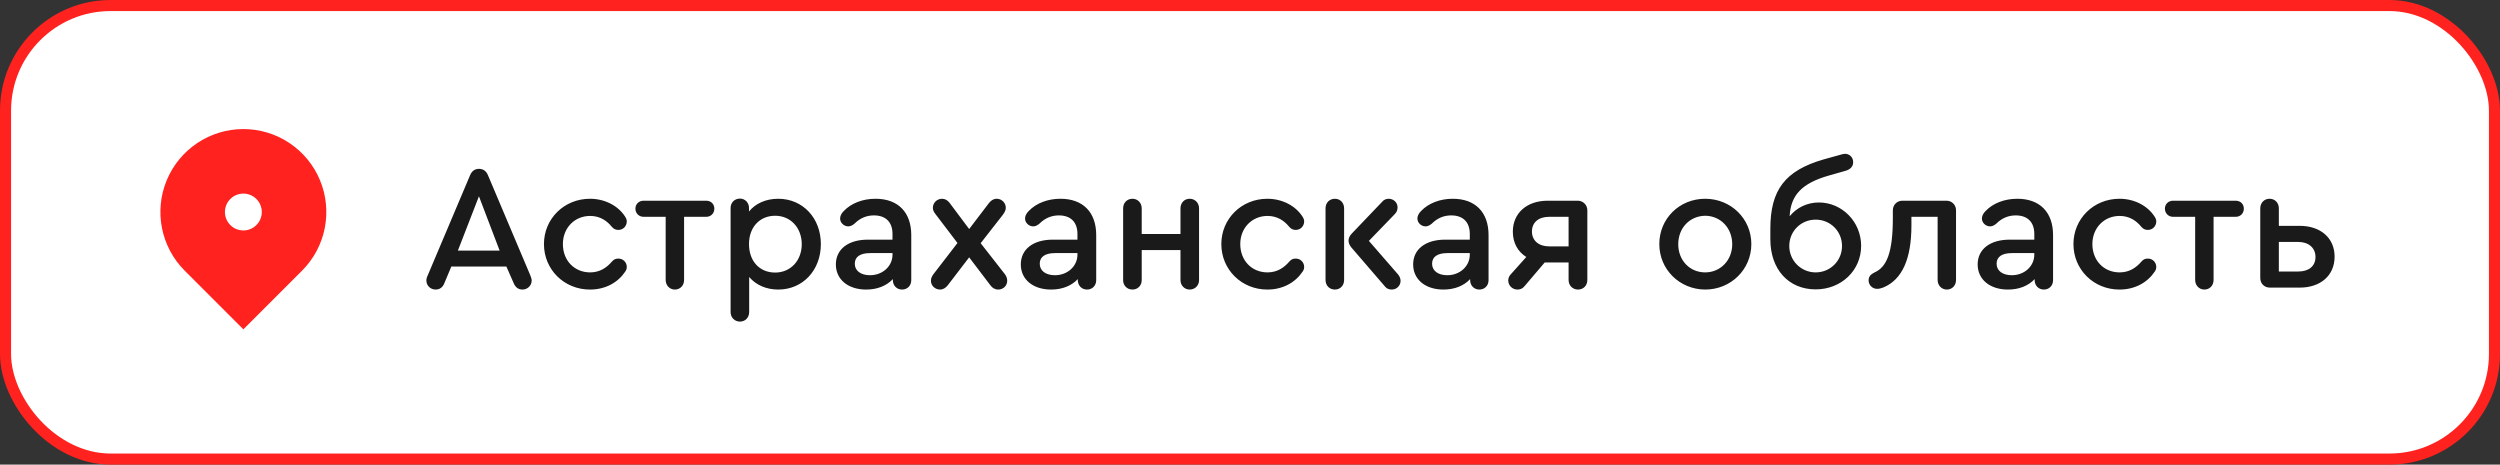
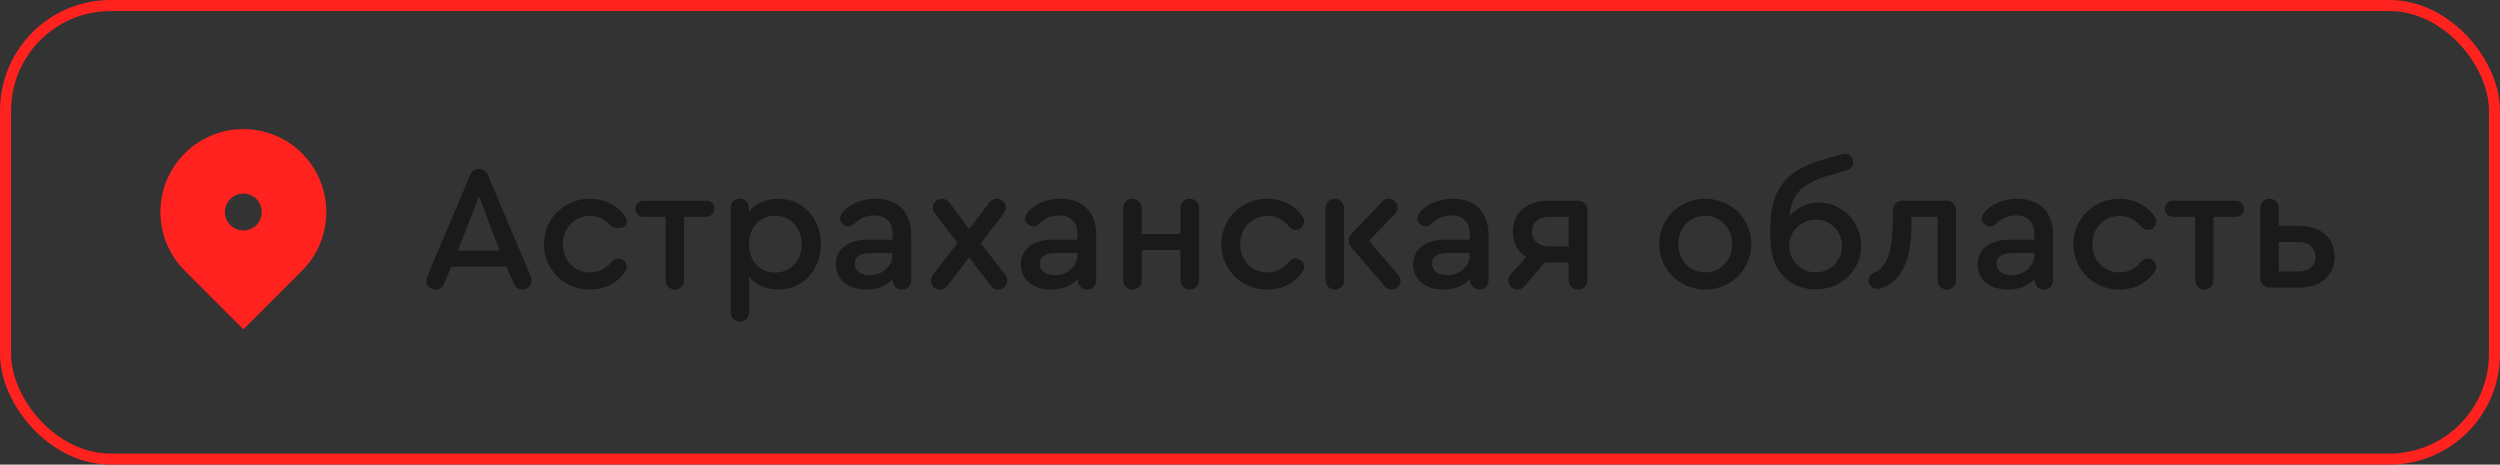
<svg xmlns="http://www.w3.org/2000/svg" width="226" height="42" viewBox="0 0 226 42" fill="none">
  <rect x="0" y="0" width="226" height="42" fill="#333333" stroke="none" />
-   <rect x="0.5" y="0.5" width="225" height="41" rx="9.5" fill="white" />
  <path d="M27.303 24.47L22 29.773L16.697 24.47C15.648 23.421 14.934 22.085 14.644 20.63C14.355 19.175 14.503 17.667 15.071 16.297C15.639 14.926 16.6 13.755 17.833 12.931C19.067 12.107 20.517 11.667 22 11.667C23.483 11.667 24.933 12.107 26.167 12.931C27.4 13.755 28.361 14.926 28.929 16.297C29.497 17.667 29.645 19.175 29.356 20.63C29.067 22.085 28.352 23.421 27.303 24.47V24.47ZM22 20.833C22.442 20.833 22.866 20.658 23.178 20.345C23.491 20.033 23.667 19.609 23.667 19.167C23.667 18.725 23.491 18.301 23.178 17.988C22.866 17.676 22.442 17.5 22 17.5C21.558 17.5 21.134 17.676 20.822 17.988C20.509 18.301 20.333 18.725 20.333 19.167C20.333 19.609 20.509 20.033 20.822 20.345C21.134 20.658 21.558 20.833 22 20.833Z" fill="#FF221E" />
-   <path d="M47.936 24.88L44.112 15.84C43.952 15.456 43.68 15.264 43.296 15.264C42.928 15.264 42.656 15.456 42.496 15.84L38.672 24.88C38.576 25.072 38.544 25.232 38.544 25.36C38.544 25.808 38.912 26.176 39.376 26.176C39.76 26.176 40.032 25.968 40.176 25.584L40.8 24.096H45.776L46.432 25.584C46.592 25.968 46.848 26.176 47.232 26.176C47.696 26.176 48.064 25.808 48.064 25.36C48.064 25.232 48.016 25.072 47.936 24.88ZM43.296 17.744L45.168 22.656H41.392L43.296 17.744ZM53.333 26.176C54.741 26.176 55.861 25.536 56.517 24.56C56.629 24.4 56.661 24.272 56.661 24.128C56.661 23.712 56.325 23.376 55.909 23.376C55.685 23.376 55.509 23.424 55.317 23.648C54.837 24.208 54.213 24.624 53.349 24.624C51.925 24.624 50.885 23.552 50.885 22.064C50.885 20.608 51.941 19.52 53.349 19.52C54.213 19.52 54.853 19.936 55.317 20.512C55.493 20.72 55.685 20.784 55.909 20.784C56.325 20.784 56.661 20.448 56.661 20.016C56.661 19.888 56.629 19.76 56.501 19.568C55.893 18.624 54.709 17.968 53.333 17.968C50.997 17.968 49.173 19.776 49.173 22.064C49.173 24.368 50.997 26.176 53.333 26.176ZM61.009 26.176C61.489 26.176 61.841 25.808 61.841 25.312V19.6H63.841C64.273 19.6 64.577 19.28 64.577 18.864C64.577 18.448 64.273 18.144 63.841 18.144H58.177C57.761 18.144 57.441 18.448 57.441 18.864C57.441 19.28 57.761 19.6 58.177 19.6H60.177V25.312C60.177 25.808 60.545 26.176 61.009 26.176ZM70.35 17.968C69.23 17.968 68.286 18.4 67.71 19.12V18.8C67.71 18.32 67.358 17.952 66.894 17.952C66.398 17.952 66.046 18.32 66.046 18.8V28.208C66.046 28.704 66.414 29.072 66.894 29.072C67.374 29.072 67.726 28.704 67.726 28.208V25.04C68.318 25.744 69.246 26.176 70.35 26.176C72.574 26.176 74.206 24.432 74.206 22.064C74.206 19.712 72.574 17.968 70.35 17.968ZM70.078 24.64C68.654 24.64 67.71 23.6 67.71 22.064C67.71 20.544 68.67 19.504 70.078 19.504C71.47 19.504 72.478 20.592 72.478 22.08C72.478 23.552 71.47 24.64 70.078 24.64ZM79.146 17.968C77.994 17.968 76.954 18.368 76.282 19.072C76.058 19.296 75.946 19.52 75.946 19.76C75.946 20.128 76.282 20.464 76.682 20.464C76.874 20.464 77.05 20.384 77.258 20.208C77.754 19.712 78.346 19.472 79.002 19.472C80.074 19.472 80.682 20.08 80.682 21.152V21.664H78.458C76.682 21.664 75.562 22.528 75.562 23.904C75.562 25.264 76.666 26.176 78.298 26.176C79.306 26.176 80.138 25.84 80.714 25.232V25.328C80.714 25.808 81.066 26.176 81.546 26.176C82.026 26.176 82.378 25.824 82.378 25.328V21.248C82.378 19.184 81.178 17.968 79.146 17.968ZM78.65 24.88C77.818 24.88 77.274 24.48 77.274 23.84C77.274 23.216 77.754 22.88 78.666 22.88H80.682V23.024C80.682 24.064 79.786 24.88 78.65 24.88ZM90.828 24.768L88.652 21.984L90.652 19.424C90.844 19.168 90.924 18.976 90.924 18.784C90.924 18.336 90.556 17.968 90.108 17.968C89.82 17.968 89.596 18.112 89.404 18.352L87.612 20.704L85.852 18.352C85.676 18.112 85.436 17.968 85.164 17.968C84.7 17.968 84.332 18.336 84.332 18.784C84.332 18.976 84.396 19.152 84.62 19.424L86.556 21.968L84.396 24.768C84.236 24.976 84.156 25.168 84.156 25.376C84.156 25.824 84.524 26.176 84.988 26.176C85.26 26.176 85.5 26.016 85.676 25.792L87.612 23.264L89.532 25.792C89.708 26.032 89.948 26.176 90.236 26.176C90.7 26.176 91.052 25.824 91.052 25.376C91.052 25.168 90.988 24.976 90.828 24.768ZM95.865 17.968C94.713 17.968 93.673 18.368 93.001 19.072C92.777 19.296 92.665 19.52 92.665 19.76C92.665 20.128 93.001 20.464 93.401 20.464C93.593 20.464 93.769 20.384 93.977 20.208C94.473 19.712 95.065 19.472 95.721 19.472C96.793 19.472 97.401 20.08 97.401 21.152V21.664H95.177C93.401 21.664 92.281 22.528 92.281 23.904C92.281 25.264 93.385 26.176 95.017 26.176C96.025 26.176 96.857 25.84 97.433 25.232V25.328C97.433 25.808 97.785 26.176 98.265 26.176C98.745 26.176 99.097 25.824 99.097 25.328V21.248C99.097 19.184 97.897 17.968 95.865 17.968ZM95.369 24.88C94.537 24.88 93.993 24.48 93.993 23.84C93.993 23.216 94.473 22.88 95.385 22.88H97.401V23.024C97.401 24.064 96.505 24.88 95.369 24.88ZM107.547 17.968C107.067 17.968 106.715 18.336 106.715 18.832V21.152H103.211V18.832C103.211 18.336 102.843 17.968 102.379 17.968C101.883 17.968 101.531 18.336 101.531 18.832V25.328C101.531 25.808 101.883 26.176 102.379 26.176C102.859 26.176 103.211 25.808 103.211 25.328V22.608H106.715V25.328C106.715 25.808 107.083 26.176 107.547 26.176C108.027 26.176 108.395 25.808 108.395 25.328V18.832C108.395 18.336 108.027 17.968 107.547 17.968ZM114.568 26.176C115.976 26.176 117.096 25.536 117.752 24.56C117.864 24.4 117.896 24.272 117.896 24.128C117.896 23.712 117.56 23.376 117.144 23.376C116.92 23.376 116.744 23.424 116.552 23.648C116.072 24.208 115.448 24.624 114.584 24.624C113.16 24.624 112.12 23.552 112.12 22.064C112.12 20.608 113.176 19.52 114.584 19.52C115.448 19.52 116.088 19.936 116.552 20.512C116.728 20.72 116.92 20.784 117.144 20.784C117.56 20.784 117.896 20.448 117.896 20.016C117.896 19.888 117.864 19.76 117.736 19.568C117.128 18.624 115.944 17.968 114.568 17.968C112.232 17.968 110.408 19.776 110.408 22.064C110.408 24.368 112.232 26.176 114.568 26.176ZM120.676 17.968C120.18 17.968 119.828 18.336 119.828 18.832V25.312C119.828 25.808 120.18 26.176 120.676 26.176C121.156 26.176 121.508 25.808 121.508 25.312V18.832C121.508 18.336 121.156 17.968 120.676 17.968ZM126.404 24.832L123.748 21.776L126.1 19.344C126.26 19.184 126.34 18.976 126.34 18.752C126.34 18.32 126.004 17.984 125.556 17.968C125.316 17.968 125.108 18.048 124.964 18.224L122.18 21.136C121.988 21.344 121.908 21.552 121.908 21.76C121.908 21.952 121.988 22.144 122.148 22.352L125.22 25.92C125.364 26.096 125.572 26.176 125.812 26.176C126.26 26.176 126.612 25.824 126.612 25.392C126.612 25.184 126.532 25.008 126.404 24.832ZM131.333 17.968C130.181 17.968 129.141 18.368 128.469 19.072C128.245 19.296 128.133 19.52 128.133 19.76C128.133 20.128 128.469 20.464 128.869 20.464C129.061 20.464 129.237 20.384 129.445 20.208C129.941 19.712 130.533 19.472 131.189 19.472C132.261 19.472 132.869 20.08 132.869 21.152V21.664H130.645C128.869 21.664 127.749 22.528 127.749 23.904C127.749 25.264 128.853 26.176 130.485 26.176C131.493 26.176 132.325 25.84 132.901 25.232V25.328C132.901 25.808 133.253 26.176 133.733 26.176C134.213 26.176 134.565 25.824 134.565 25.328V21.248C134.565 19.184 133.365 17.968 131.333 17.968ZM130.837 24.88C130.005 24.88 129.461 24.48 129.461 23.84C129.461 23.216 129.941 22.88 130.853 22.88H132.869V23.024C132.869 24.064 131.973 24.88 130.837 24.88ZM142.632 18.144H139.911C138.024 18.144 136.76 19.264 136.76 20.944C136.76 21.952 137.208 22.752 137.976 23.232L136.616 24.752C136.456 24.912 136.344 25.104 136.344 25.344C136.344 25.808 136.712 26.176 137.176 26.176C137.416 26.176 137.64 26.096 137.816 25.872L139.64 23.728H139.911H141.8V25.312C141.8 25.808 142.168 26.176 142.648 26.176C143.144 26.176 143.496 25.808 143.496 25.312V19.008C143.496 18.528 143.112 18.144 142.632 18.144ZM141.8 22.272H140.04C139.096 22.272 138.488 21.744 138.488 20.928C138.488 20.112 139.08 19.6 140.04 19.6H141.8V22.272ZM154.145 17.968C151.825 17.968 150.001 19.76 150.001 22.064C150.001 24.352 151.825 26.16 154.145 26.176C156.481 26.176 158.321 24.352 158.321 22.064C158.321 19.776 156.481 17.968 154.145 17.968ZM154.161 19.504C155.537 19.52 156.593 20.608 156.593 22.08C156.593 23.52 155.537 24.624 154.145 24.624C152.753 24.624 151.713 23.536 151.713 22.08C151.713 20.608 152.753 19.52 154.161 19.504ZM164.423 18.304C163.367 18.304 162.423 18.768 161.783 19.552C161.879 17.616 162.919 16.56 165.319 15.872L166.839 15.44C167.287 15.312 167.527 15.04 167.527 14.656C167.527 14.24 167.207 13.904 166.791 13.904C166.679 13.904 166.551 13.936 166.279 14.016L164.839 14.416C161.367 15.424 160.039 17.168 160.039 20.688V21.632C160.039 24.352 161.687 26.16 164.135 26.16C166.455 26.16 168.247 24.448 168.247 22.224C168.247 20.064 166.535 18.304 164.423 18.304ZM164.135 24.624C162.807 24.624 161.751 23.552 161.751 22.24C161.751 20.896 162.807 19.856 164.135 19.856C165.463 19.856 166.519 20.896 166.519 22.24C166.519 23.568 165.463 24.624 164.135 24.624ZM175.961 18.144H171.977C171.481 18.144 171.113 18.528 171.113 19.008V19.712C171.113 22.848 170.553 24.144 169.465 24.624C169.145 24.784 168.921 24.976 168.921 25.344C168.921 25.76 169.257 26.112 169.689 26.112C169.881 26.112 170.041 26.064 170.265 25.984C171.961 25.264 172.793 23.408 172.793 20.368V19.6H175.161V25.312C175.161 25.808 175.529 26.176 175.993 26.176C176.473 26.176 176.825 25.808 176.825 25.312V19.008C176.825 18.528 176.457 18.144 175.961 18.144ZM182.365 17.968C181.213 17.968 180.173 18.368 179.501 19.072C179.277 19.296 179.165 19.52 179.165 19.76C179.165 20.128 179.501 20.464 179.901 20.464C180.093 20.464 180.269 20.384 180.477 20.208C180.973 19.712 181.565 19.472 182.221 19.472C183.293 19.472 183.901 20.08 183.901 21.152V21.664H181.677C179.901 21.664 178.781 22.528 178.781 23.904C178.781 25.264 179.885 26.176 181.517 26.176C182.525 26.176 183.357 25.84 183.933 25.232V25.328C183.933 25.808 184.285 26.176 184.765 26.176C185.245 26.176 185.597 25.824 185.597 25.328V21.248C185.597 19.184 184.397 17.968 182.365 17.968ZM181.869 24.88C181.037 24.88 180.493 24.48 180.493 23.84C180.493 23.216 180.973 22.88 181.885 22.88H183.901V23.024C183.901 24.064 183.005 24.88 181.869 24.88ZM191.599 26.176C193.007 26.176 194.127 25.536 194.783 24.56C194.895 24.4 194.927 24.272 194.927 24.128C194.927 23.712 194.591 23.376 194.175 23.376C193.951 23.376 193.775 23.424 193.583 23.648C193.103 24.208 192.479 24.624 191.615 24.624C190.191 24.624 189.151 23.552 189.151 22.064C189.151 20.608 190.207 19.52 191.615 19.52C192.479 19.52 193.119 19.936 193.583 20.512C193.759 20.72 193.951 20.784 194.175 20.784C194.591 20.784 194.927 20.448 194.927 20.016C194.927 19.888 194.895 19.76 194.767 19.568C194.159 18.624 192.975 17.968 191.599 17.968C189.263 17.968 187.439 19.776 187.439 22.064C187.439 24.368 189.263 26.176 191.599 26.176ZM199.275 26.176C199.755 26.176 200.107 25.808 200.107 25.312V19.6H202.107C202.539 19.6 202.843 19.28 202.843 18.864C202.843 18.448 202.539 18.144 202.107 18.144H196.443C196.027 18.144 195.707 18.448 195.707 18.864C195.707 19.28 196.027 19.6 196.443 19.6H198.443V25.312C198.443 25.808 198.811 26.176 199.275 26.176ZM205.176 17.968C204.68 17.968 204.328 18.336 204.328 18.832V25.136C204.328 25.632 204.696 26 205.192 26H207.896C209.752 26 211.048 24.928 211.048 23.2C211.048 21.488 209.752 20.416 207.896 20.416H206.008V18.832C206.008 18.336 205.656 17.968 205.176 17.968ZM207.768 21.872C208.712 21.872 209.32 22.416 209.32 23.232C209.32 24.048 208.728 24.544 207.768 24.544H206.008V21.872H207.768Z" fill="#1A1A1A" />
+   <path d="M47.936 24.88L44.112 15.84C43.952 15.456 43.68 15.264 43.296 15.264C42.928 15.264 42.656 15.456 42.496 15.84L38.672 24.88C38.576 25.072 38.544 25.232 38.544 25.36C38.544 25.808 38.912 26.176 39.376 26.176C39.76 26.176 40.032 25.968 40.176 25.584L40.8 24.096H45.776L46.432 25.584C46.592 25.968 46.848 26.176 47.232 26.176C47.696 26.176 48.064 25.808 48.064 25.36C48.064 25.232 48.016 25.072 47.936 24.88ZM43.296 17.744L45.168 22.656H41.392L43.296 17.744ZM53.333 26.176C54.741 26.176 55.861 25.536 56.517 24.56C56.629 24.4 56.661 24.272 56.661 24.128C56.661 23.712 56.325 23.376 55.909 23.376C55.685 23.376 55.509 23.424 55.317 23.648C54.837 24.208 54.213 24.624 53.349 24.624C51.925 24.624 50.885 23.552 50.885 22.064C50.885 20.608 51.941 19.52 53.349 19.52C54.213 19.52 54.853 19.936 55.317 20.512C56.325 20.784 56.661 20.448 56.661 20.016C56.661 19.888 56.629 19.76 56.501 19.568C55.893 18.624 54.709 17.968 53.333 17.968C50.997 17.968 49.173 19.776 49.173 22.064C49.173 24.368 50.997 26.176 53.333 26.176ZM61.009 26.176C61.489 26.176 61.841 25.808 61.841 25.312V19.6H63.841C64.273 19.6 64.577 19.28 64.577 18.864C64.577 18.448 64.273 18.144 63.841 18.144H58.177C57.761 18.144 57.441 18.448 57.441 18.864C57.441 19.28 57.761 19.6 58.177 19.6H60.177V25.312C60.177 25.808 60.545 26.176 61.009 26.176ZM70.35 17.968C69.23 17.968 68.286 18.4 67.71 19.12V18.8C67.71 18.32 67.358 17.952 66.894 17.952C66.398 17.952 66.046 18.32 66.046 18.8V28.208C66.046 28.704 66.414 29.072 66.894 29.072C67.374 29.072 67.726 28.704 67.726 28.208V25.04C68.318 25.744 69.246 26.176 70.35 26.176C72.574 26.176 74.206 24.432 74.206 22.064C74.206 19.712 72.574 17.968 70.35 17.968ZM70.078 24.64C68.654 24.64 67.71 23.6 67.71 22.064C67.71 20.544 68.67 19.504 70.078 19.504C71.47 19.504 72.478 20.592 72.478 22.08C72.478 23.552 71.47 24.64 70.078 24.64ZM79.146 17.968C77.994 17.968 76.954 18.368 76.282 19.072C76.058 19.296 75.946 19.52 75.946 19.76C75.946 20.128 76.282 20.464 76.682 20.464C76.874 20.464 77.05 20.384 77.258 20.208C77.754 19.712 78.346 19.472 79.002 19.472C80.074 19.472 80.682 20.08 80.682 21.152V21.664H78.458C76.682 21.664 75.562 22.528 75.562 23.904C75.562 25.264 76.666 26.176 78.298 26.176C79.306 26.176 80.138 25.84 80.714 25.232V25.328C80.714 25.808 81.066 26.176 81.546 26.176C82.026 26.176 82.378 25.824 82.378 25.328V21.248C82.378 19.184 81.178 17.968 79.146 17.968ZM78.65 24.88C77.818 24.88 77.274 24.48 77.274 23.84C77.274 23.216 77.754 22.88 78.666 22.88H80.682V23.024C80.682 24.064 79.786 24.88 78.65 24.88ZM90.828 24.768L88.652 21.984L90.652 19.424C90.844 19.168 90.924 18.976 90.924 18.784C90.924 18.336 90.556 17.968 90.108 17.968C89.82 17.968 89.596 18.112 89.404 18.352L87.612 20.704L85.852 18.352C85.676 18.112 85.436 17.968 85.164 17.968C84.7 17.968 84.332 18.336 84.332 18.784C84.332 18.976 84.396 19.152 84.62 19.424L86.556 21.968L84.396 24.768C84.236 24.976 84.156 25.168 84.156 25.376C84.156 25.824 84.524 26.176 84.988 26.176C85.26 26.176 85.5 26.016 85.676 25.792L87.612 23.264L89.532 25.792C89.708 26.032 89.948 26.176 90.236 26.176C90.7 26.176 91.052 25.824 91.052 25.376C91.052 25.168 90.988 24.976 90.828 24.768ZM95.865 17.968C94.713 17.968 93.673 18.368 93.001 19.072C92.777 19.296 92.665 19.52 92.665 19.76C92.665 20.128 93.001 20.464 93.401 20.464C93.593 20.464 93.769 20.384 93.977 20.208C94.473 19.712 95.065 19.472 95.721 19.472C96.793 19.472 97.401 20.08 97.401 21.152V21.664H95.177C93.401 21.664 92.281 22.528 92.281 23.904C92.281 25.264 93.385 26.176 95.017 26.176C96.025 26.176 96.857 25.84 97.433 25.232V25.328C97.433 25.808 97.785 26.176 98.265 26.176C98.745 26.176 99.097 25.824 99.097 25.328V21.248C99.097 19.184 97.897 17.968 95.865 17.968ZM95.369 24.88C94.537 24.88 93.993 24.48 93.993 23.84C93.993 23.216 94.473 22.88 95.385 22.88H97.401V23.024C97.401 24.064 96.505 24.88 95.369 24.88ZM107.547 17.968C107.067 17.968 106.715 18.336 106.715 18.832V21.152H103.211V18.832C103.211 18.336 102.843 17.968 102.379 17.968C101.883 17.968 101.531 18.336 101.531 18.832V25.328C101.531 25.808 101.883 26.176 102.379 26.176C102.859 26.176 103.211 25.808 103.211 25.328V22.608H106.715V25.328C106.715 25.808 107.083 26.176 107.547 26.176C108.027 26.176 108.395 25.808 108.395 25.328V18.832C108.395 18.336 108.027 17.968 107.547 17.968ZM114.568 26.176C115.976 26.176 117.096 25.536 117.752 24.56C117.864 24.4 117.896 24.272 117.896 24.128C117.896 23.712 117.56 23.376 117.144 23.376C116.92 23.376 116.744 23.424 116.552 23.648C116.072 24.208 115.448 24.624 114.584 24.624C113.16 24.624 112.12 23.552 112.12 22.064C112.12 20.608 113.176 19.52 114.584 19.52C115.448 19.52 116.088 19.936 116.552 20.512C116.728 20.72 116.92 20.784 117.144 20.784C117.56 20.784 117.896 20.448 117.896 20.016C117.896 19.888 117.864 19.76 117.736 19.568C117.128 18.624 115.944 17.968 114.568 17.968C112.232 17.968 110.408 19.776 110.408 22.064C110.408 24.368 112.232 26.176 114.568 26.176ZM120.676 17.968C120.18 17.968 119.828 18.336 119.828 18.832V25.312C119.828 25.808 120.18 26.176 120.676 26.176C121.156 26.176 121.508 25.808 121.508 25.312V18.832C121.508 18.336 121.156 17.968 120.676 17.968ZM126.404 24.832L123.748 21.776L126.1 19.344C126.26 19.184 126.34 18.976 126.34 18.752C126.34 18.32 126.004 17.984 125.556 17.968C125.316 17.968 125.108 18.048 124.964 18.224L122.18 21.136C121.988 21.344 121.908 21.552 121.908 21.76C121.908 21.952 121.988 22.144 122.148 22.352L125.22 25.92C125.364 26.096 125.572 26.176 125.812 26.176C126.26 26.176 126.612 25.824 126.612 25.392C126.612 25.184 126.532 25.008 126.404 24.832ZM131.333 17.968C130.181 17.968 129.141 18.368 128.469 19.072C128.245 19.296 128.133 19.52 128.133 19.76C128.133 20.128 128.469 20.464 128.869 20.464C129.061 20.464 129.237 20.384 129.445 20.208C129.941 19.712 130.533 19.472 131.189 19.472C132.261 19.472 132.869 20.08 132.869 21.152V21.664H130.645C128.869 21.664 127.749 22.528 127.749 23.904C127.749 25.264 128.853 26.176 130.485 26.176C131.493 26.176 132.325 25.84 132.901 25.232V25.328C132.901 25.808 133.253 26.176 133.733 26.176C134.213 26.176 134.565 25.824 134.565 25.328V21.248C134.565 19.184 133.365 17.968 131.333 17.968ZM130.837 24.88C130.005 24.88 129.461 24.48 129.461 23.84C129.461 23.216 129.941 22.88 130.853 22.88H132.869V23.024C132.869 24.064 131.973 24.88 130.837 24.88ZM142.632 18.144H139.911C138.024 18.144 136.76 19.264 136.76 20.944C136.76 21.952 137.208 22.752 137.976 23.232L136.616 24.752C136.456 24.912 136.344 25.104 136.344 25.344C136.344 25.808 136.712 26.176 137.176 26.176C137.416 26.176 137.64 26.096 137.816 25.872L139.64 23.728H139.911H141.8V25.312C141.8 25.808 142.168 26.176 142.648 26.176C143.144 26.176 143.496 25.808 143.496 25.312V19.008C143.496 18.528 143.112 18.144 142.632 18.144ZM141.8 22.272H140.04C139.096 22.272 138.488 21.744 138.488 20.928C138.488 20.112 139.08 19.6 140.04 19.6H141.8V22.272ZM154.145 17.968C151.825 17.968 150.001 19.76 150.001 22.064C150.001 24.352 151.825 26.16 154.145 26.176C156.481 26.176 158.321 24.352 158.321 22.064C158.321 19.776 156.481 17.968 154.145 17.968ZM154.161 19.504C155.537 19.52 156.593 20.608 156.593 22.08C156.593 23.52 155.537 24.624 154.145 24.624C152.753 24.624 151.713 23.536 151.713 22.08C151.713 20.608 152.753 19.52 154.161 19.504ZM164.423 18.304C163.367 18.304 162.423 18.768 161.783 19.552C161.879 17.616 162.919 16.56 165.319 15.872L166.839 15.44C167.287 15.312 167.527 15.04 167.527 14.656C167.527 14.24 167.207 13.904 166.791 13.904C166.679 13.904 166.551 13.936 166.279 14.016L164.839 14.416C161.367 15.424 160.039 17.168 160.039 20.688V21.632C160.039 24.352 161.687 26.16 164.135 26.16C166.455 26.16 168.247 24.448 168.247 22.224C168.247 20.064 166.535 18.304 164.423 18.304ZM164.135 24.624C162.807 24.624 161.751 23.552 161.751 22.24C161.751 20.896 162.807 19.856 164.135 19.856C165.463 19.856 166.519 20.896 166.519 22.24C166.519 23.568 165.463 24.624 164.135 24.624ZM175.961 18.144H171.977C171.481 18.144 171.113 18.528 171.113 19.008V19.712C171.113 22.848 170.553 24.144 169.465 24.624C169.145 24.784 168.921 24.976 168.921 25.344C168.921 25.76 169.257 26.112 169.689 26.112C169.881 26.112 170.041 26.064 170.265 25.984C171.961 25.264 172.793 23.408 172.793 20.368V19.6H175.161V25.312C175.161 25.808 175.529 26.176 175.993 26.176C176.473 26.176 176.825 25.808 176.825 25.312V19.008C176.825 18.528 176.457 18.144 175.961 18.144ZM182.365 17.968C181.213 17.968 180.173 18.368 179.501 19.072C179.277 19.296 179.165 19.52 179.165 19.76C179.165 20.128 179.501 20.464 179.901 20.464C180.093 20.464 180.269 20.384 180.477 20.208C180.973 19.712 181.565 19.472 182.221 19.472C183.293 19.472 183.901 20.08 183.901 21.152V21.664H181.677C179.901 21.664 178.781 22.528 178.781 23.904C178.781 25.264 179.885 26.176 181.517 26.176C182.525 26.176 183.357 25.84 183.933 25.232V25.328C183.933 25.808 184.285 26.176 184.765 26.176C185.245 26.176 185.597 25.824 185.597 25.328V21.248C185.597 19.184 184.397 17.968 182.365 17.968ZM181.869 24.88C181.037 24.88 180.493 24.48 180.493 23.84C180.493 23.216 180.973 22.88 181.885 22.88H183.901V23.024C183.901 24.064 183.005 24.88 181.869 24.88ZM191.599 26.176C193.007 26.176 194.127 25.536 194.783 24.56C194.895 24.4 194.927 24.272 194.927 24.128C194.927 23.712 194.591 23.376 194.175 23.376C193.951 23.376 193.775 23.424 193.583 23.648C193.103 24.208 192.479 24.624 191.615 24.624C190.191 24.624 189.151 23.552 189.151 22.064C189.151 20.608 190.207 19.52 191.615 19.52C192.479 19.52 193.119 19.936 193.583 20.512C193.759 20.72 193.951 20.784 194.175 20.784C194.591 20.784 194.927 20.448 194.927 20.016C194.927 19.888 194.895 19.76 194.767 19.568C194.159 18.624 192.975 17.968 191.599 17.968C189.263 17.968 187.439 19.776 187.439 22.064C187.439 24.368 189.263 26.176 191.599 26.176ZM199.275 26.176C199.755 26.176 200.107 25.808 200.107 25.312V19.6H202.107C202.539 19.6 202.843 19.28 202.843 18.864C202.843 18.448 202.539 18.144 202.107 18.144H196.443C196.027 18.144 195.707 18.448 195.707 18.864C195.707 19.28 196.027 19.6 196.443 19.6H198.443V25.312C198.443 25.808 198.811 26.176 199.275 26.176ZM205.176 17.968C204.68 17.968 204.328 18.336 204.328 18.832V25.136C204.328 25.632 204.696 26 205.192 26H207.896C209.752 26 211.048 24.928 211.048 23.2C211.048 21.488 209.752 20.416 207.896 20.416H206.008V18.832C206.008 18.336 205.656 17.968 205.176 17.968ZM207.768 21.872C208.712 21.872 209.32 22.416 209.32 23.232C209.32 24.048 208.728 24.544 207.768 24.544H206.008V21.872H207.768Z" fill="#1A1A1A" />
  <rect x="0.5" y="0.5" width="225" height="41" rx="9.5" stroke="#FF221E" />
</svg>